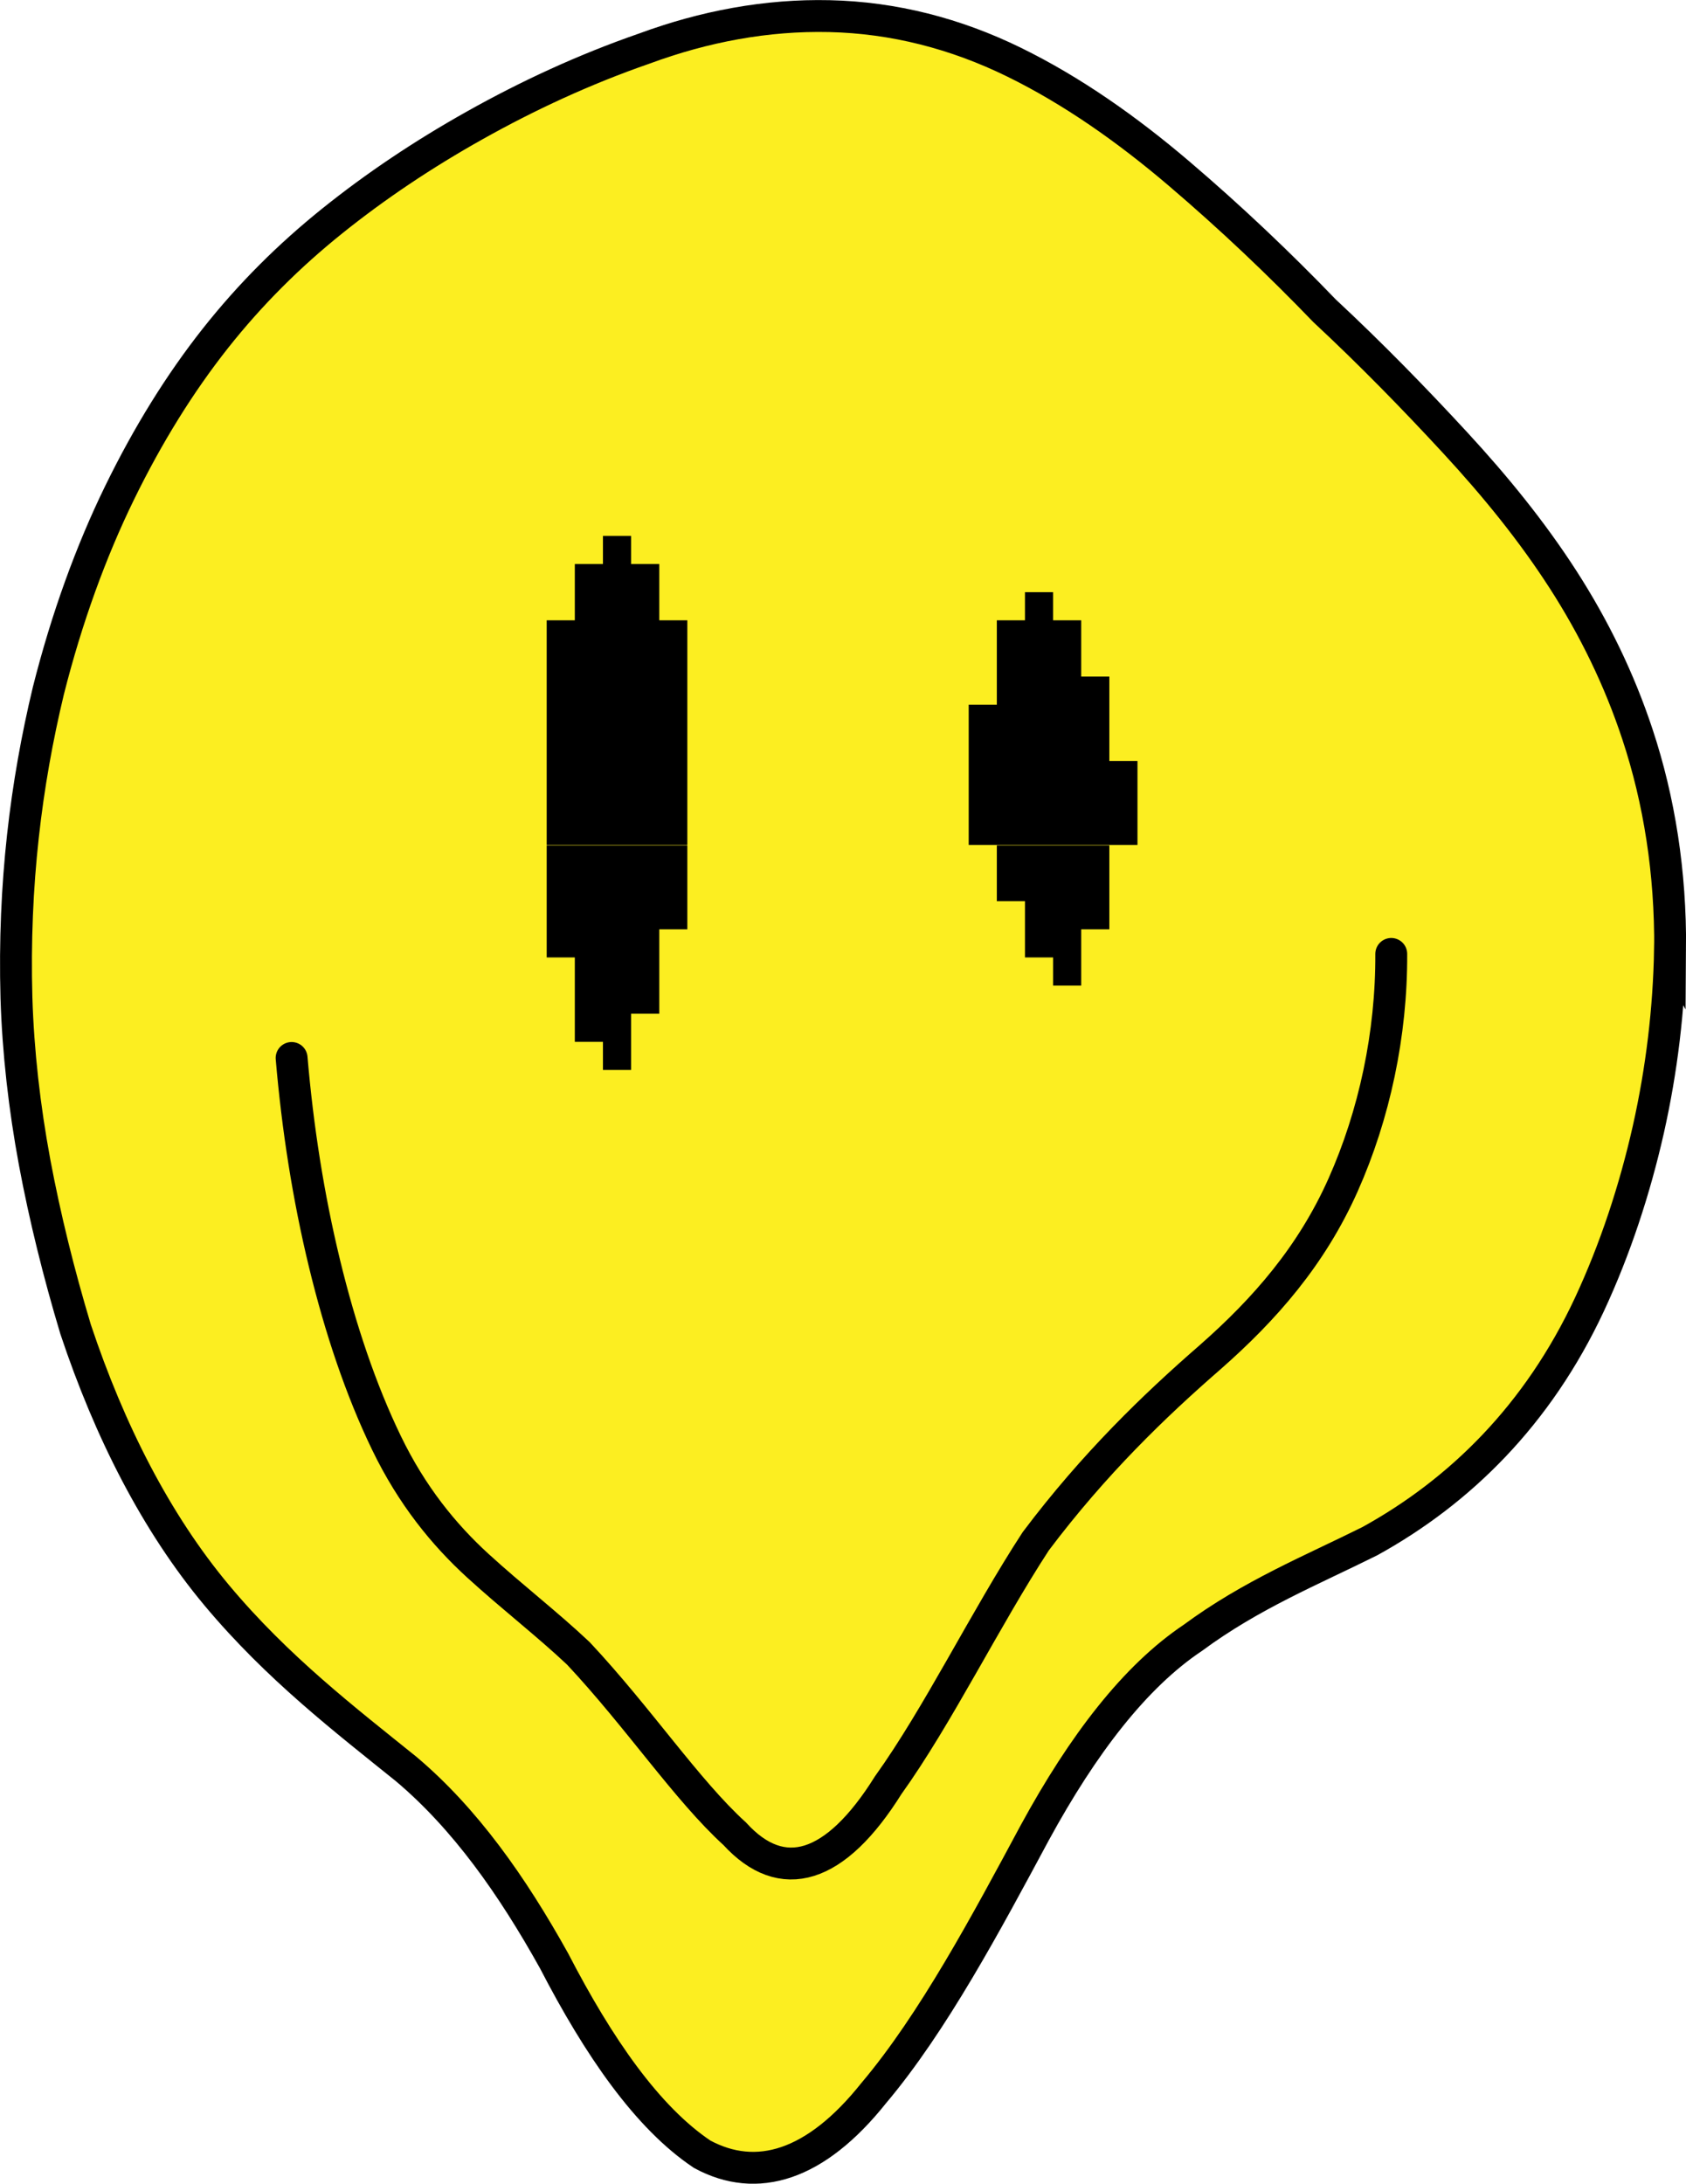
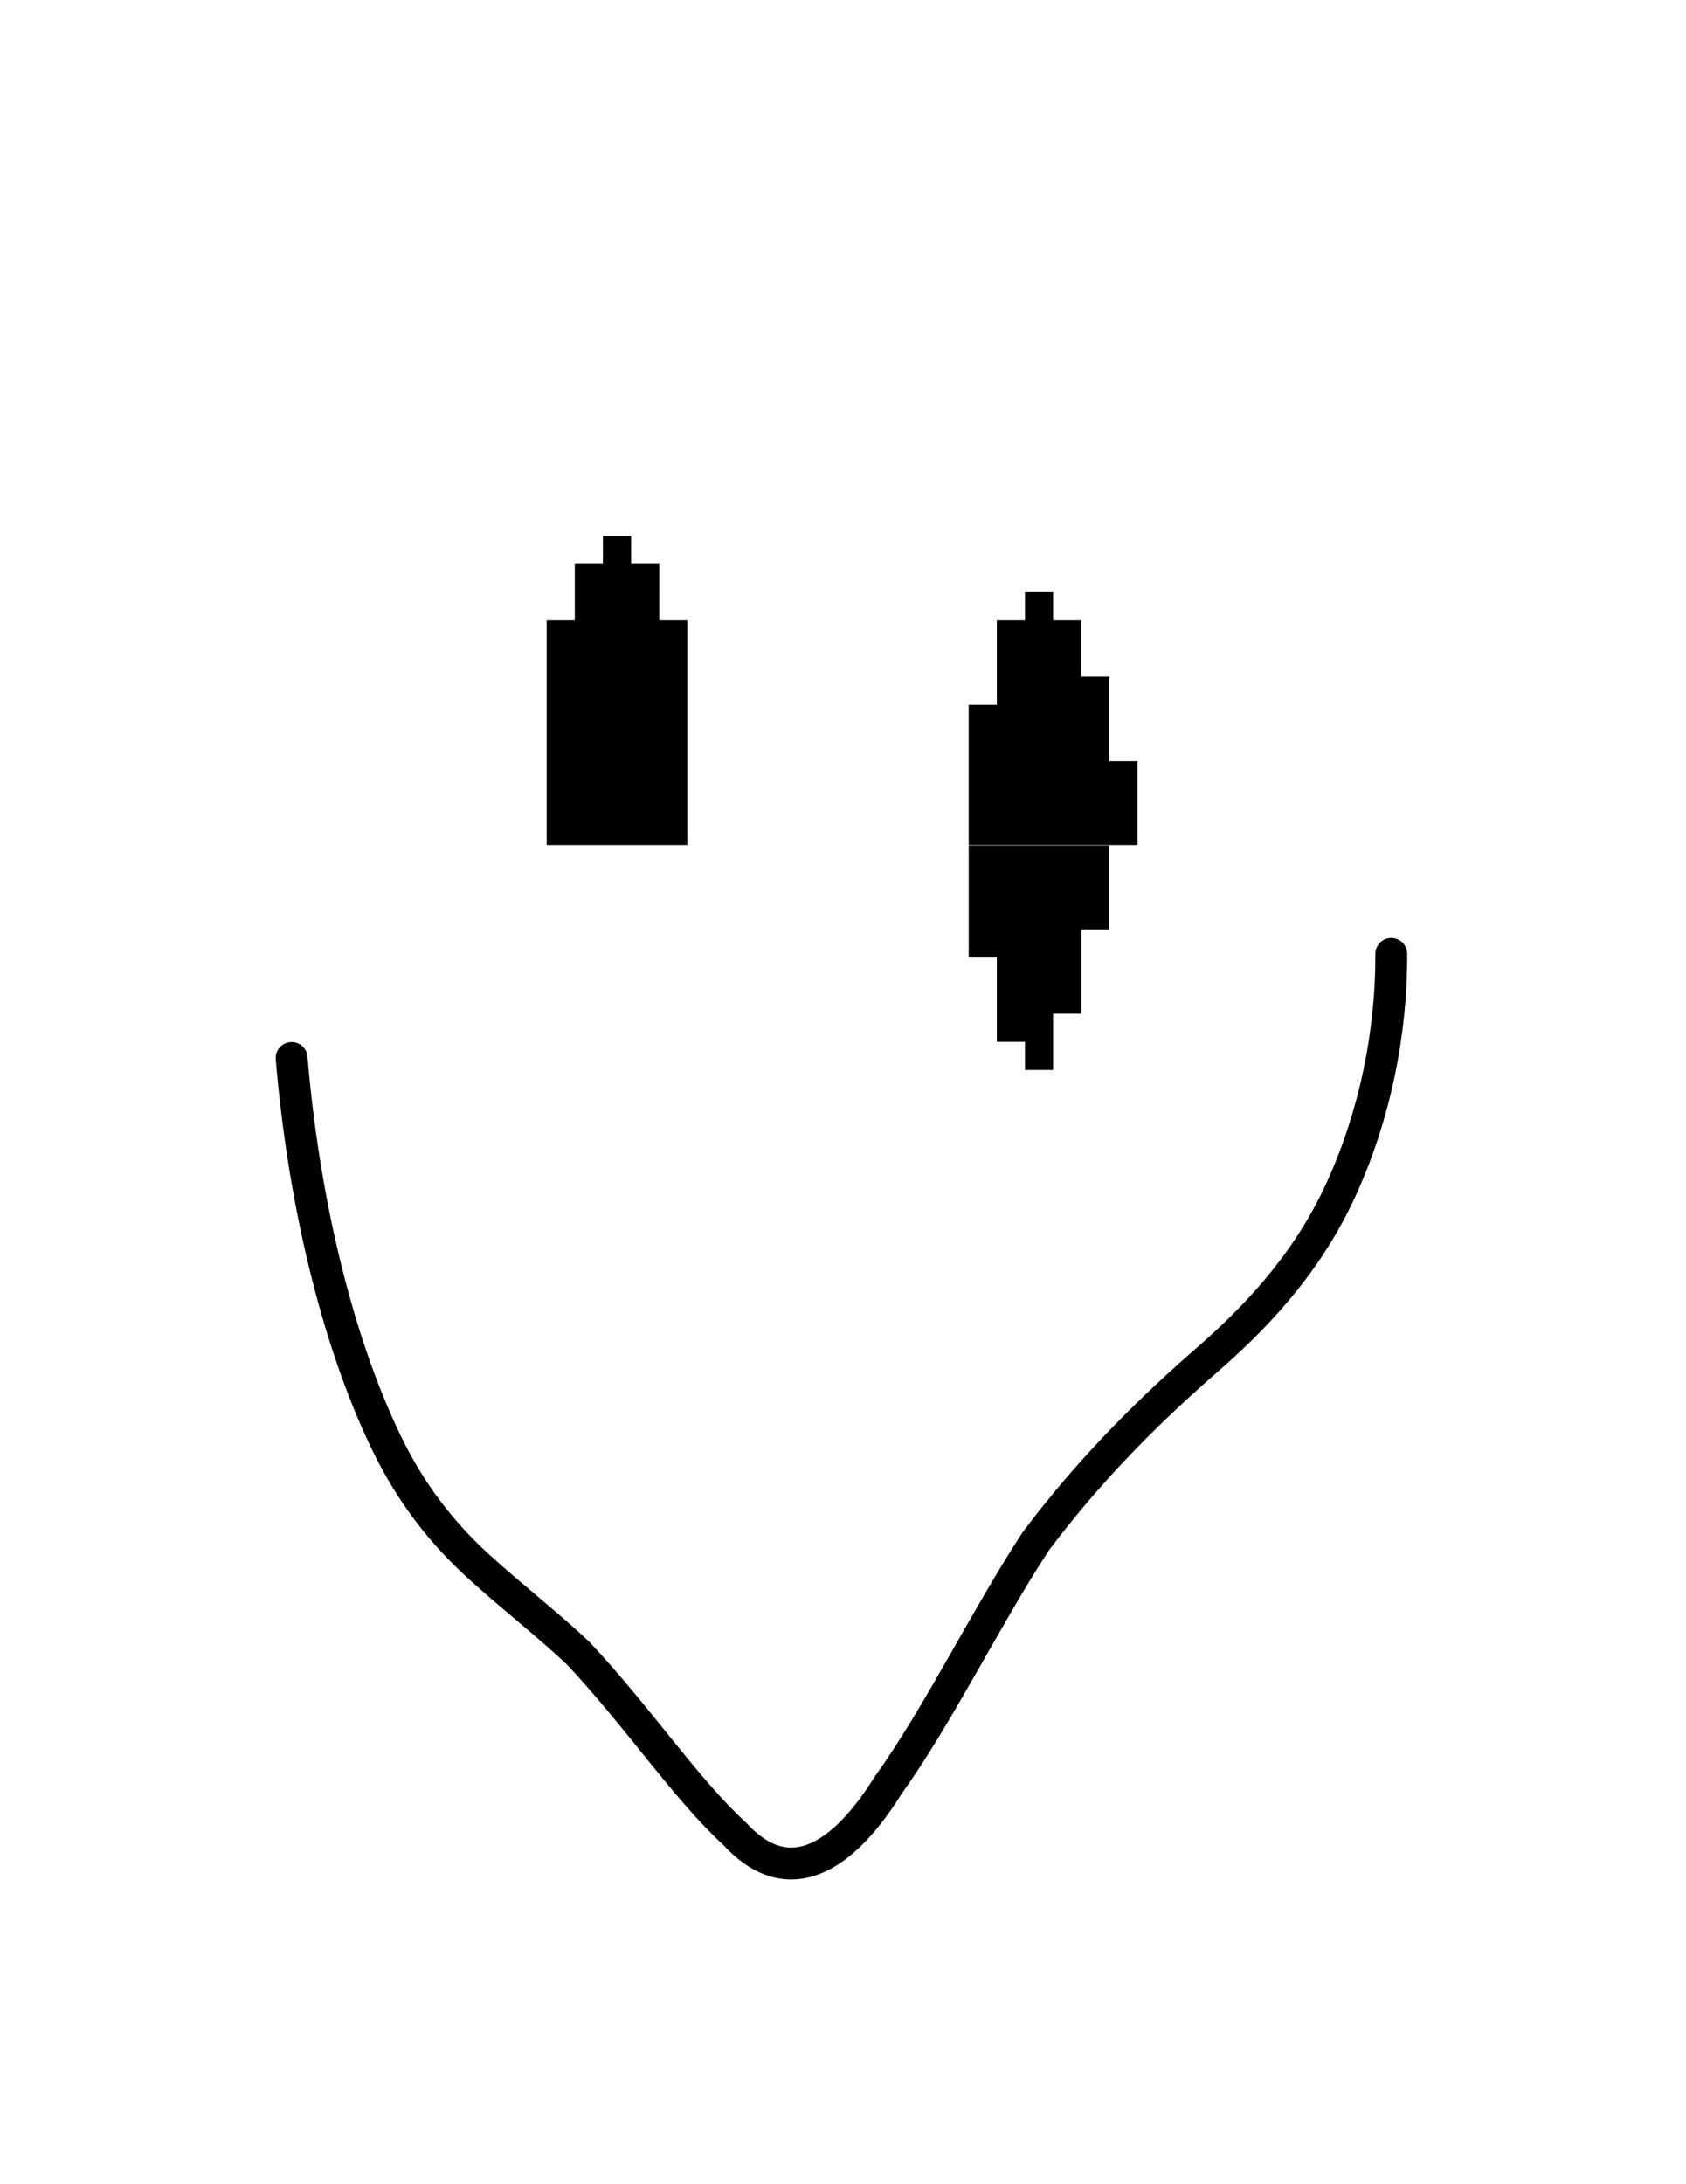
<svg xmlns="http://www.w3.org/2000/svg" id="Layer_2" viewBox="0 0 220.57 285.64">
  <defs>
    <style>.cls-1{fill:#fcee21;}.cls-1,.cls-2{stroke:#000;stroke-miterlimit:10;stroke-width:4.17px;}.cls-2{fill:none;stroke-linecap:round;}</style>
  </defs>
  <g id="Elements">
-     <path class="cls-1" d="M218.48,124.16c-.14,7.86-1.08,15.76-2.84,23.6-1.77,7.84-4.34,15.66-7.71,22.89-6.75,14.45-16.94,24.45-28.73,30.95-7.58,3.78-15.47,6.97-23.15,12.64-7.54,5.04-14.36,13.9-20.67,25.48-6.31,11.74-13.31,24.87-21.06,34.05-7.62,9.57-15.33,11.87-22.46,8.02-7.19-4.81-13.56-14.06-19.37-25.29-5.49-9.87-11.65-18.6-19.34-25.09-7.96-6.42-16.85-13.23-24.79-22.73-7.94-9.5-14.04-21.51-18.47-34.8-2.19-7.28-4.01-14.62-5.36-21.83-1.34-7.22-2.16-14.46-2.38-21.53-.41-14.85,1.27-28.04,4.17-40.14,2.41-9.55,5.59-18.27,9.32-25.91,3.73-7.64,7.91-14.35,12.51-20.18,4.6-5.82,9.69-10.87,15.32-15.39,5.63-4.52,11.88-8.72,18.69-12.53,6.81-3.82,14.23-7.28,22.11-10.01,7.85-2.9,16.01-4.44,24.25-4.25,8.39.19,16.48,2.27,24.12,6.01,7.64,3.74,14.84,8.82,21.6,14.58s13.12,11.8,19.04,17.95c6.07,5.65,11.78,11.51,17.07,17.24,5.29,5.73,10.07,11.61,14.13,17.91,4.06,6.3,7.36,13.06,9.74,20.26,2.86,8.64,4.35,18.07,4.27,28.12Z" />
    <path class="cls-2" d="M182.01,124.78c.05,10.46-2.2,21.03-6.31,30.24-4.11,9.21-10.19,16.2-17.45,22.57-7.16,6.23-15.1,13.85-22.75,24.02-6.66,10.22-12.75,22.77-19.31,31.92-6.9,11.03-13.87,13.14-20.07,6.34-6.27-5.71-12.53-15.13-20.45-23.59-4.07-3.84-8.66-7.37-13.13-11.45-4.47-4.08-8.66-9.21-11.99-16.11-3.33-6.89-6.02-14.88-8.11-23.5s-3.51-17.67-4.29-26.83" />
-     <path d="M145.13,99.54v-11.04h-3.68v-7.36h-3.68v-3.68h-3.68v3.68h-3.68v11.04h-3.68v18.34h22.08v-10.98h-3.68ZM137.77,110.58h-7.36v7.3h3.68v7.36h3.68v3.68h3.68v-7.36h3.68v-10.98h-7.36ZM82.56,110.58h-11.04v14.66h3.68v11.04h3.68v3.68h3.68v-7.36h3.69v-11.04h3.67v-10.98h-7.36ZM86.25,77.46v-3.68h-3.69v-3.68h-3.68v3.68h-3.68v7.36h-3.68v29.38h18.4v-29.38h-3.67v-3.68Z" />
+     <path d="M145.13,99.54v-11.04h-3.68v-7.36h-3.68v-3.68h-3.68v3.68h-3.68v11.04h-3.68v18.34h22.08v-10.98h-3.68ZM137.77,110.58h-7.36v7.3h3.68v7.36h3.68v3.68h3.68v-7.36h3.68v-10.98h-7.36Zh-11.04v14.66h3.68v11.04h3.68v3.68h3.68v-7.36h3.69v-11.04h3.67v-10.98h-7.36ZM86.25,77.46v-3.68h-3.69v-3.68h-3.68v3.68h-3.68v7.36h-3.68v29.38h18.4v-29.38h-3.67v-3.68Z" />
  </g>
</svg>